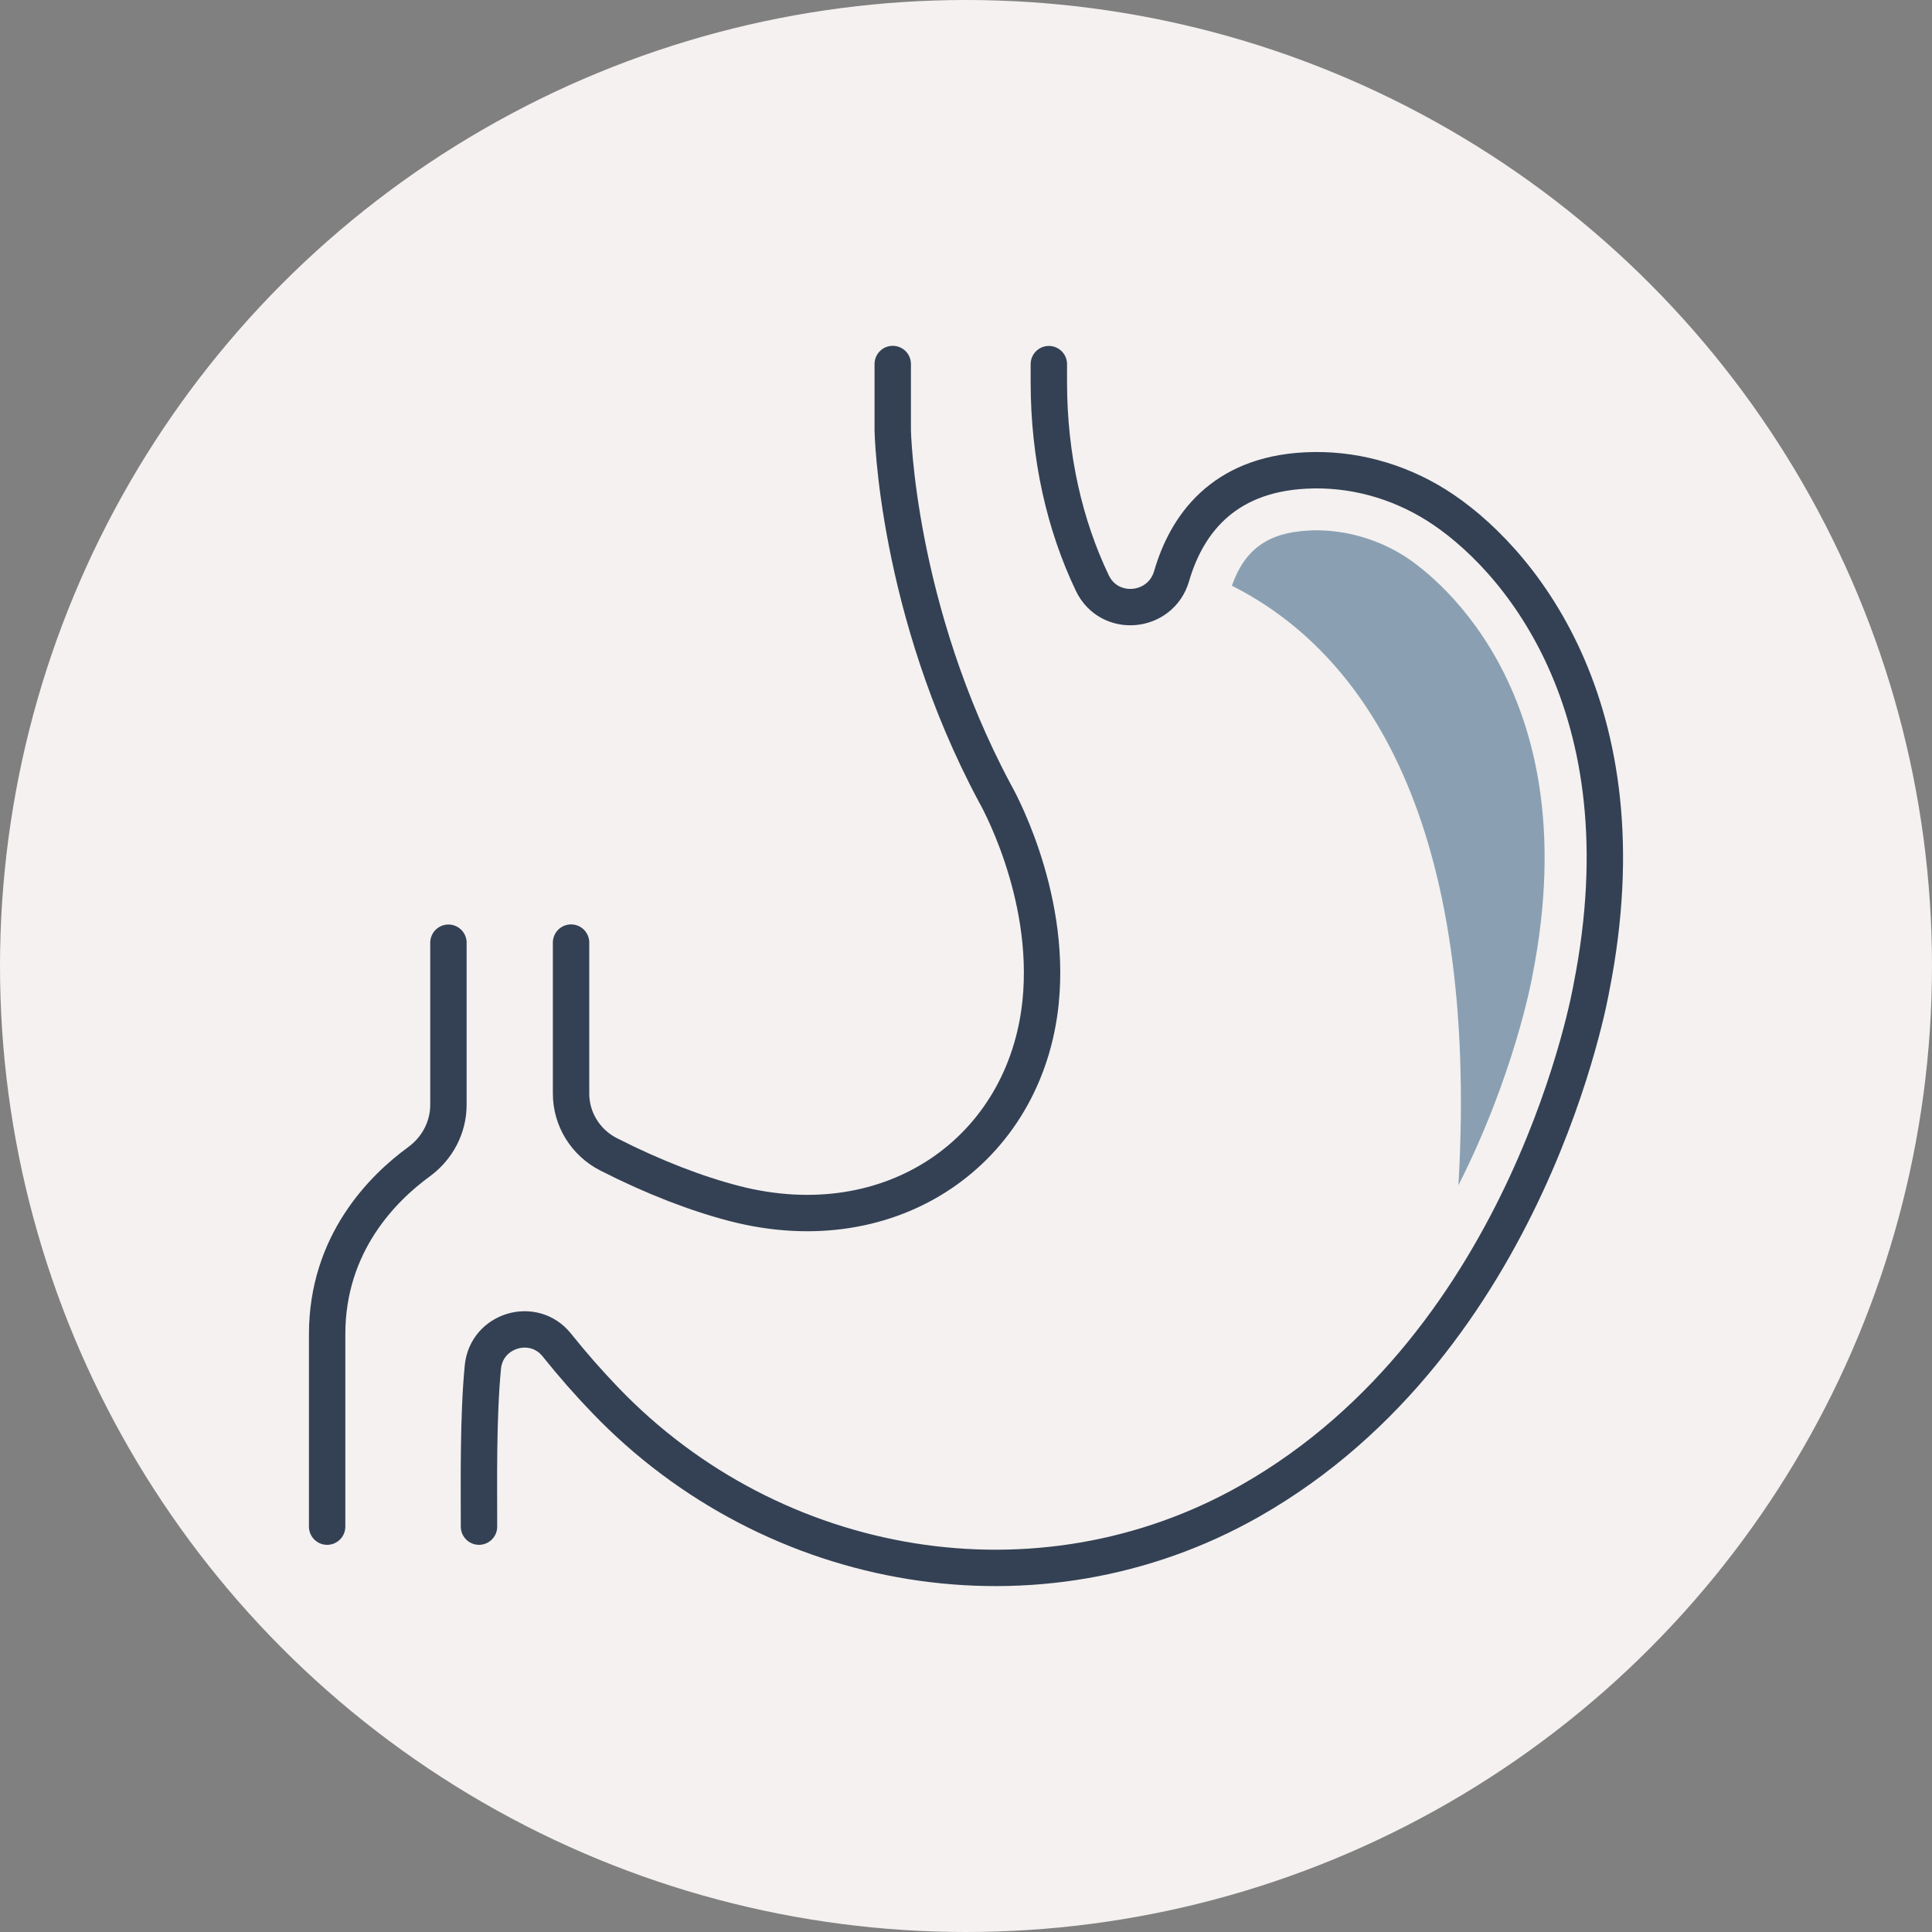
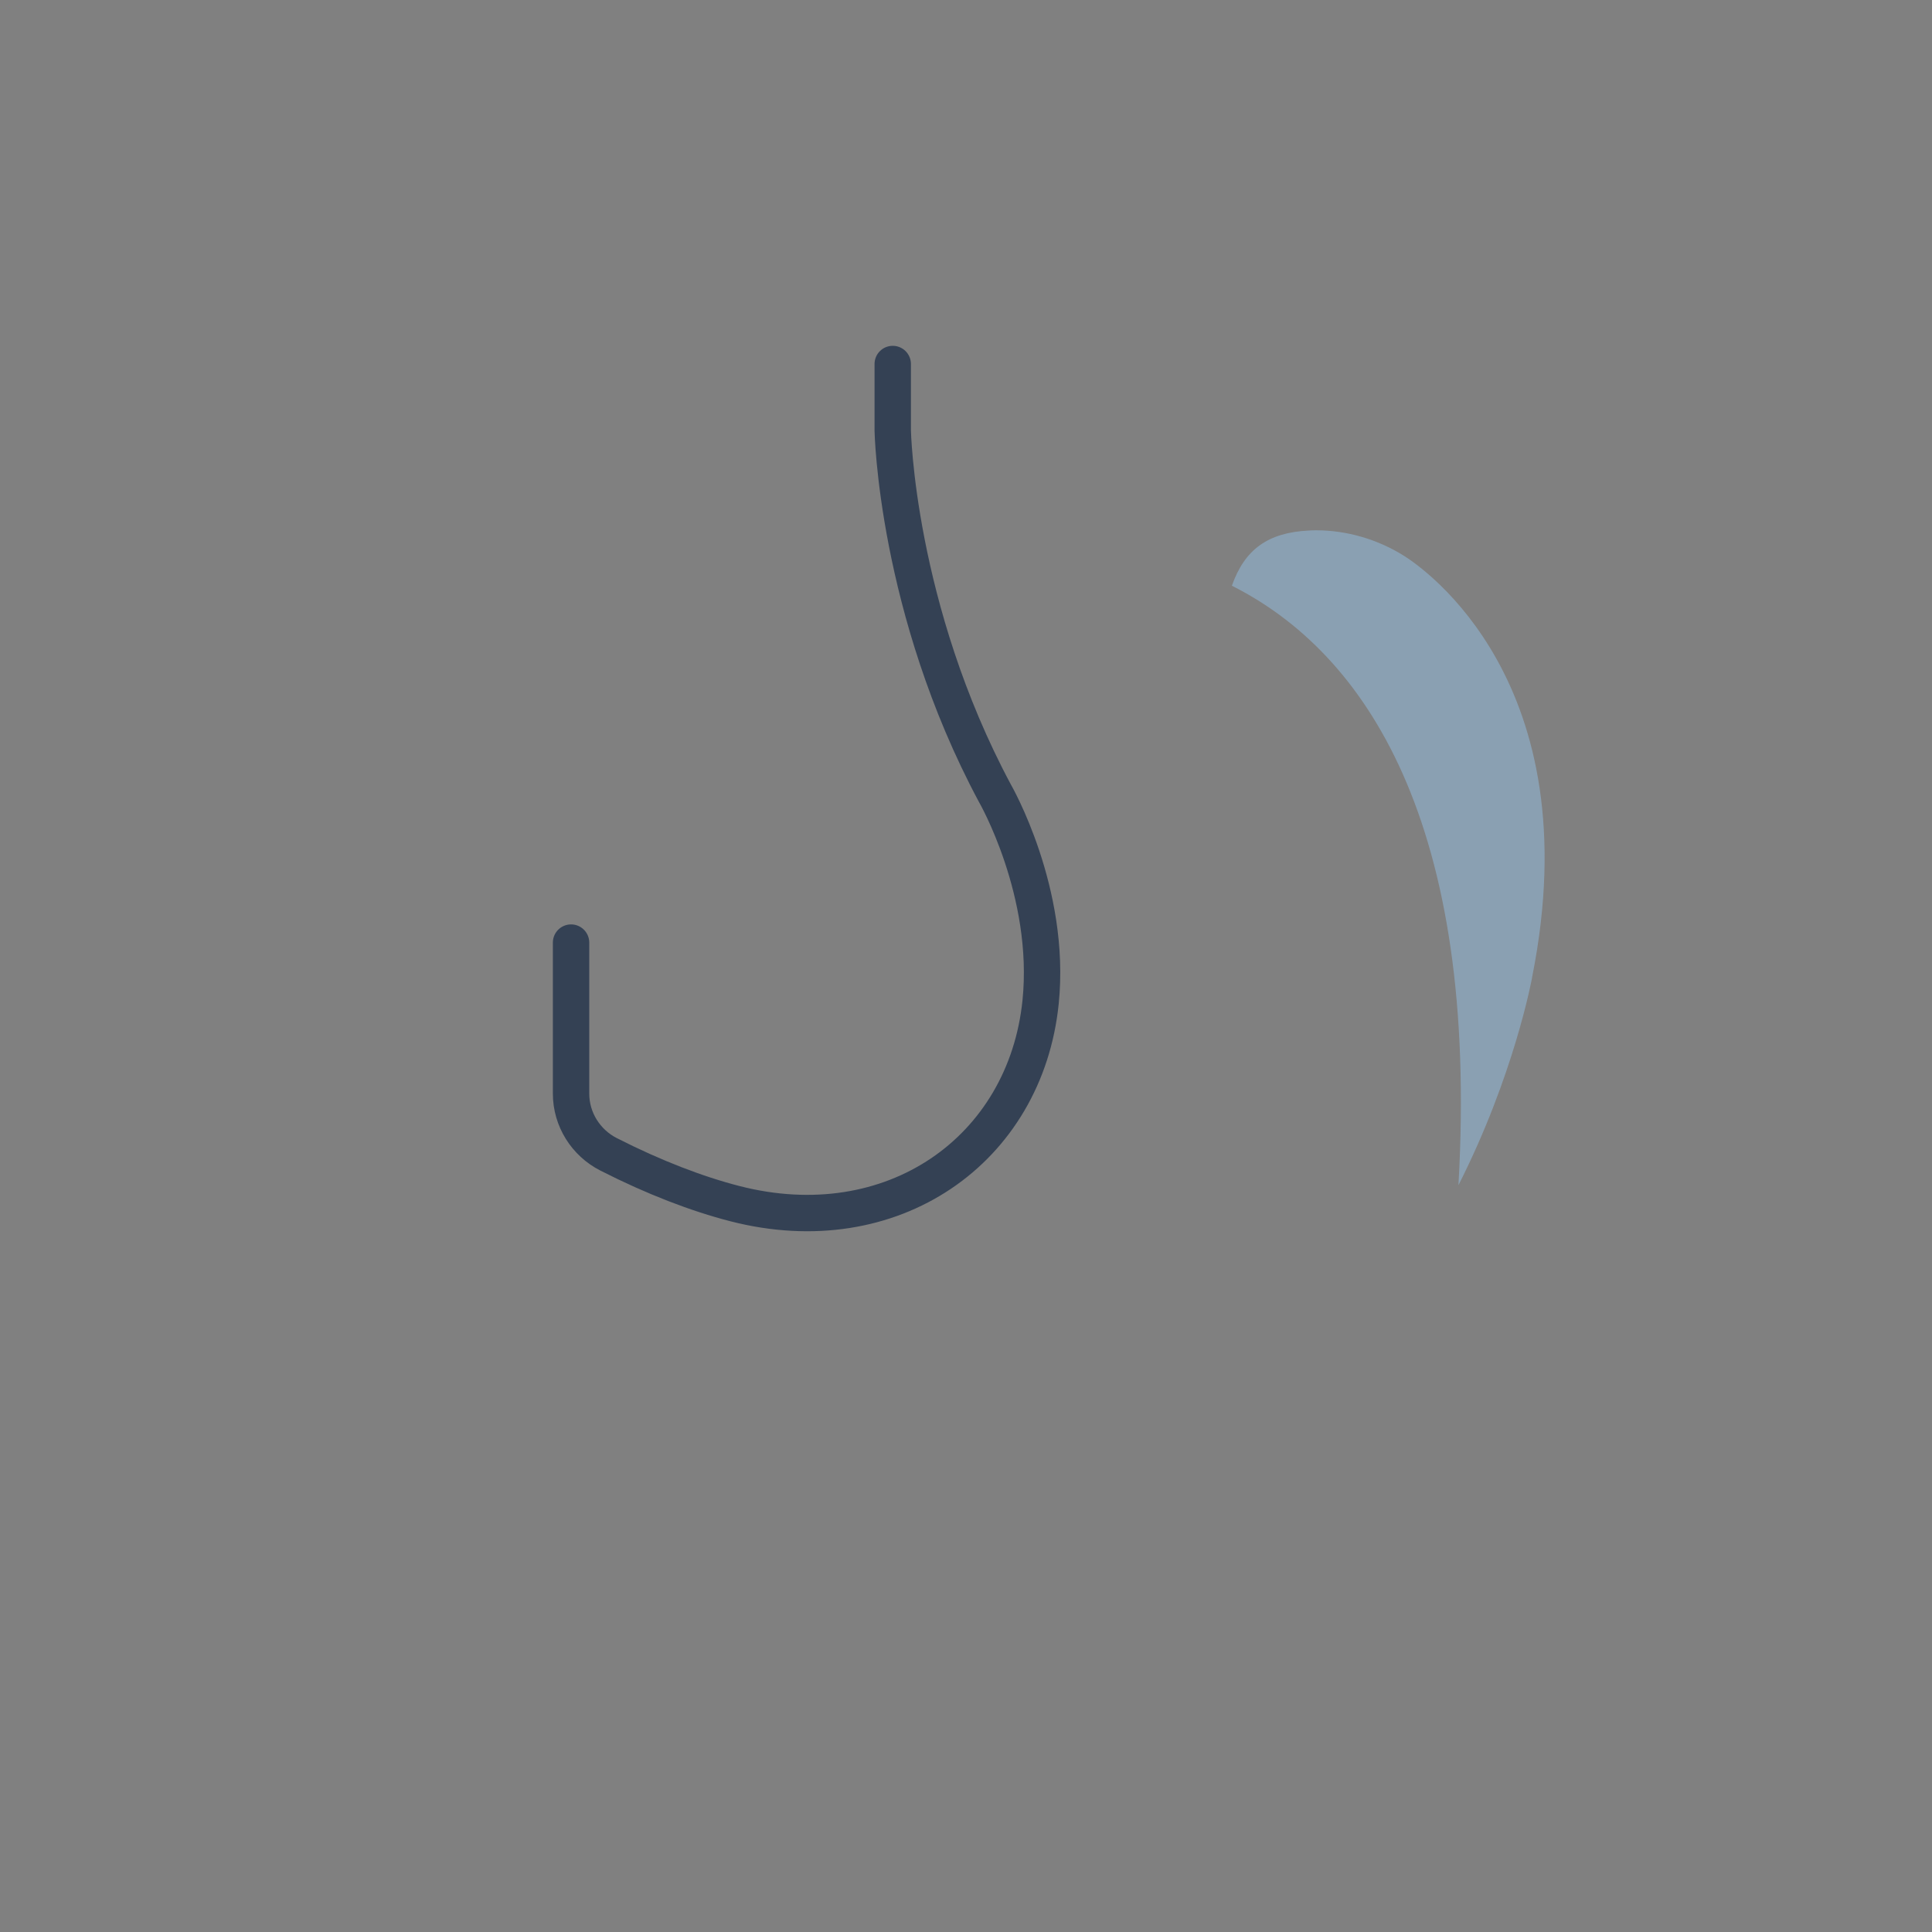
<svg xmlns="http://www.w3.org/2000/svg" id="Layer_2" data-name="Layer 2" viewBox="0 0 159.28 159.28">
  <rect x="0" y="0" width="159.28" height="159.28" fill="#808080" stroke="none" />
  <defs>
    <style>      .cls-1 {        fill: none;        stroke: #344154;        stroke-linecap: round;        stroke-miterlimit: 10;        stroke-width: 3px;      }      .cls-2 {        fill: #f4f1f0;      }      .cls-2, .cls-3 {        stroke-width: 0px;      }      .cls-3 {        fill: #8aa0b2;      }    </style>
  </defs>
  <g id="Icon_Set" data-name="Icon Set">
    <g>
      <g id="Layer_1-2" data-name="Layer 1-2">
-         <circle class="cls-2" cx="79.64" cy="79.64" r="79.64" />
-       </g>
+         </g>
      <g>
-         <path class="cls-1" d="m39.49,125.86c0-3.69-.08-9.04.32-13.16.3-3.05,4.17-4.21,6.09-1.82,1.32,1.65,2.66,3.17,4,4.56,13.84,14.43,35.75,18.18,53.14,8.31,23.19-13.16,28.16-42.31,28.16-42.31,4.62-23.28-6.27-35.72-12.8-39.81-3.21-2.01-6.98-3.04-10.77-2.84-6.93.35-9.85,4.61-11.04,8.71-.91,3.1-5.15,3.48-6.54.56-2.26-4.73-3.58-10.36-3.58-16.56v-1.48" />
        <path class="cls-1" d="m47.08,77.71v12.45c0,2.12,1.21,4.05,3.1,5.01,3.73,1.9,7.29,3.26,10.4,4.06,12.98,3.34,23.96-4.42,25.21-16.61.93-9.1-3.77-17.23-3.77-17.23-8.14-15.21-8.42-29.9-8.42-29.9v-5.48" />
-         <path class="cls-1" d="m26.97,125.86v-15.86c0-7.5,4.61-12.06,7.57-14.22,1.51-1.1,2.43-2.83,2.43-4.7v-13.36" />
        <path class="cls-3" d="m120.25,97.69c4.59-9.07,6.03-16.95,6.06-17.09v-.06s.02-.07.02-.07c4.81-24.21-8.98-33.64-10.57-34.64-2.18-1.37-4.73-2.11-7.24-2.11-.21,0-.43,0-.64.02-3.35.17-5.27,1.56-6.32,4.55,10.98,5.52,20.39,19.46,18.68,49.39Z" />
      </g>
    </g>
  </g>
</svg>